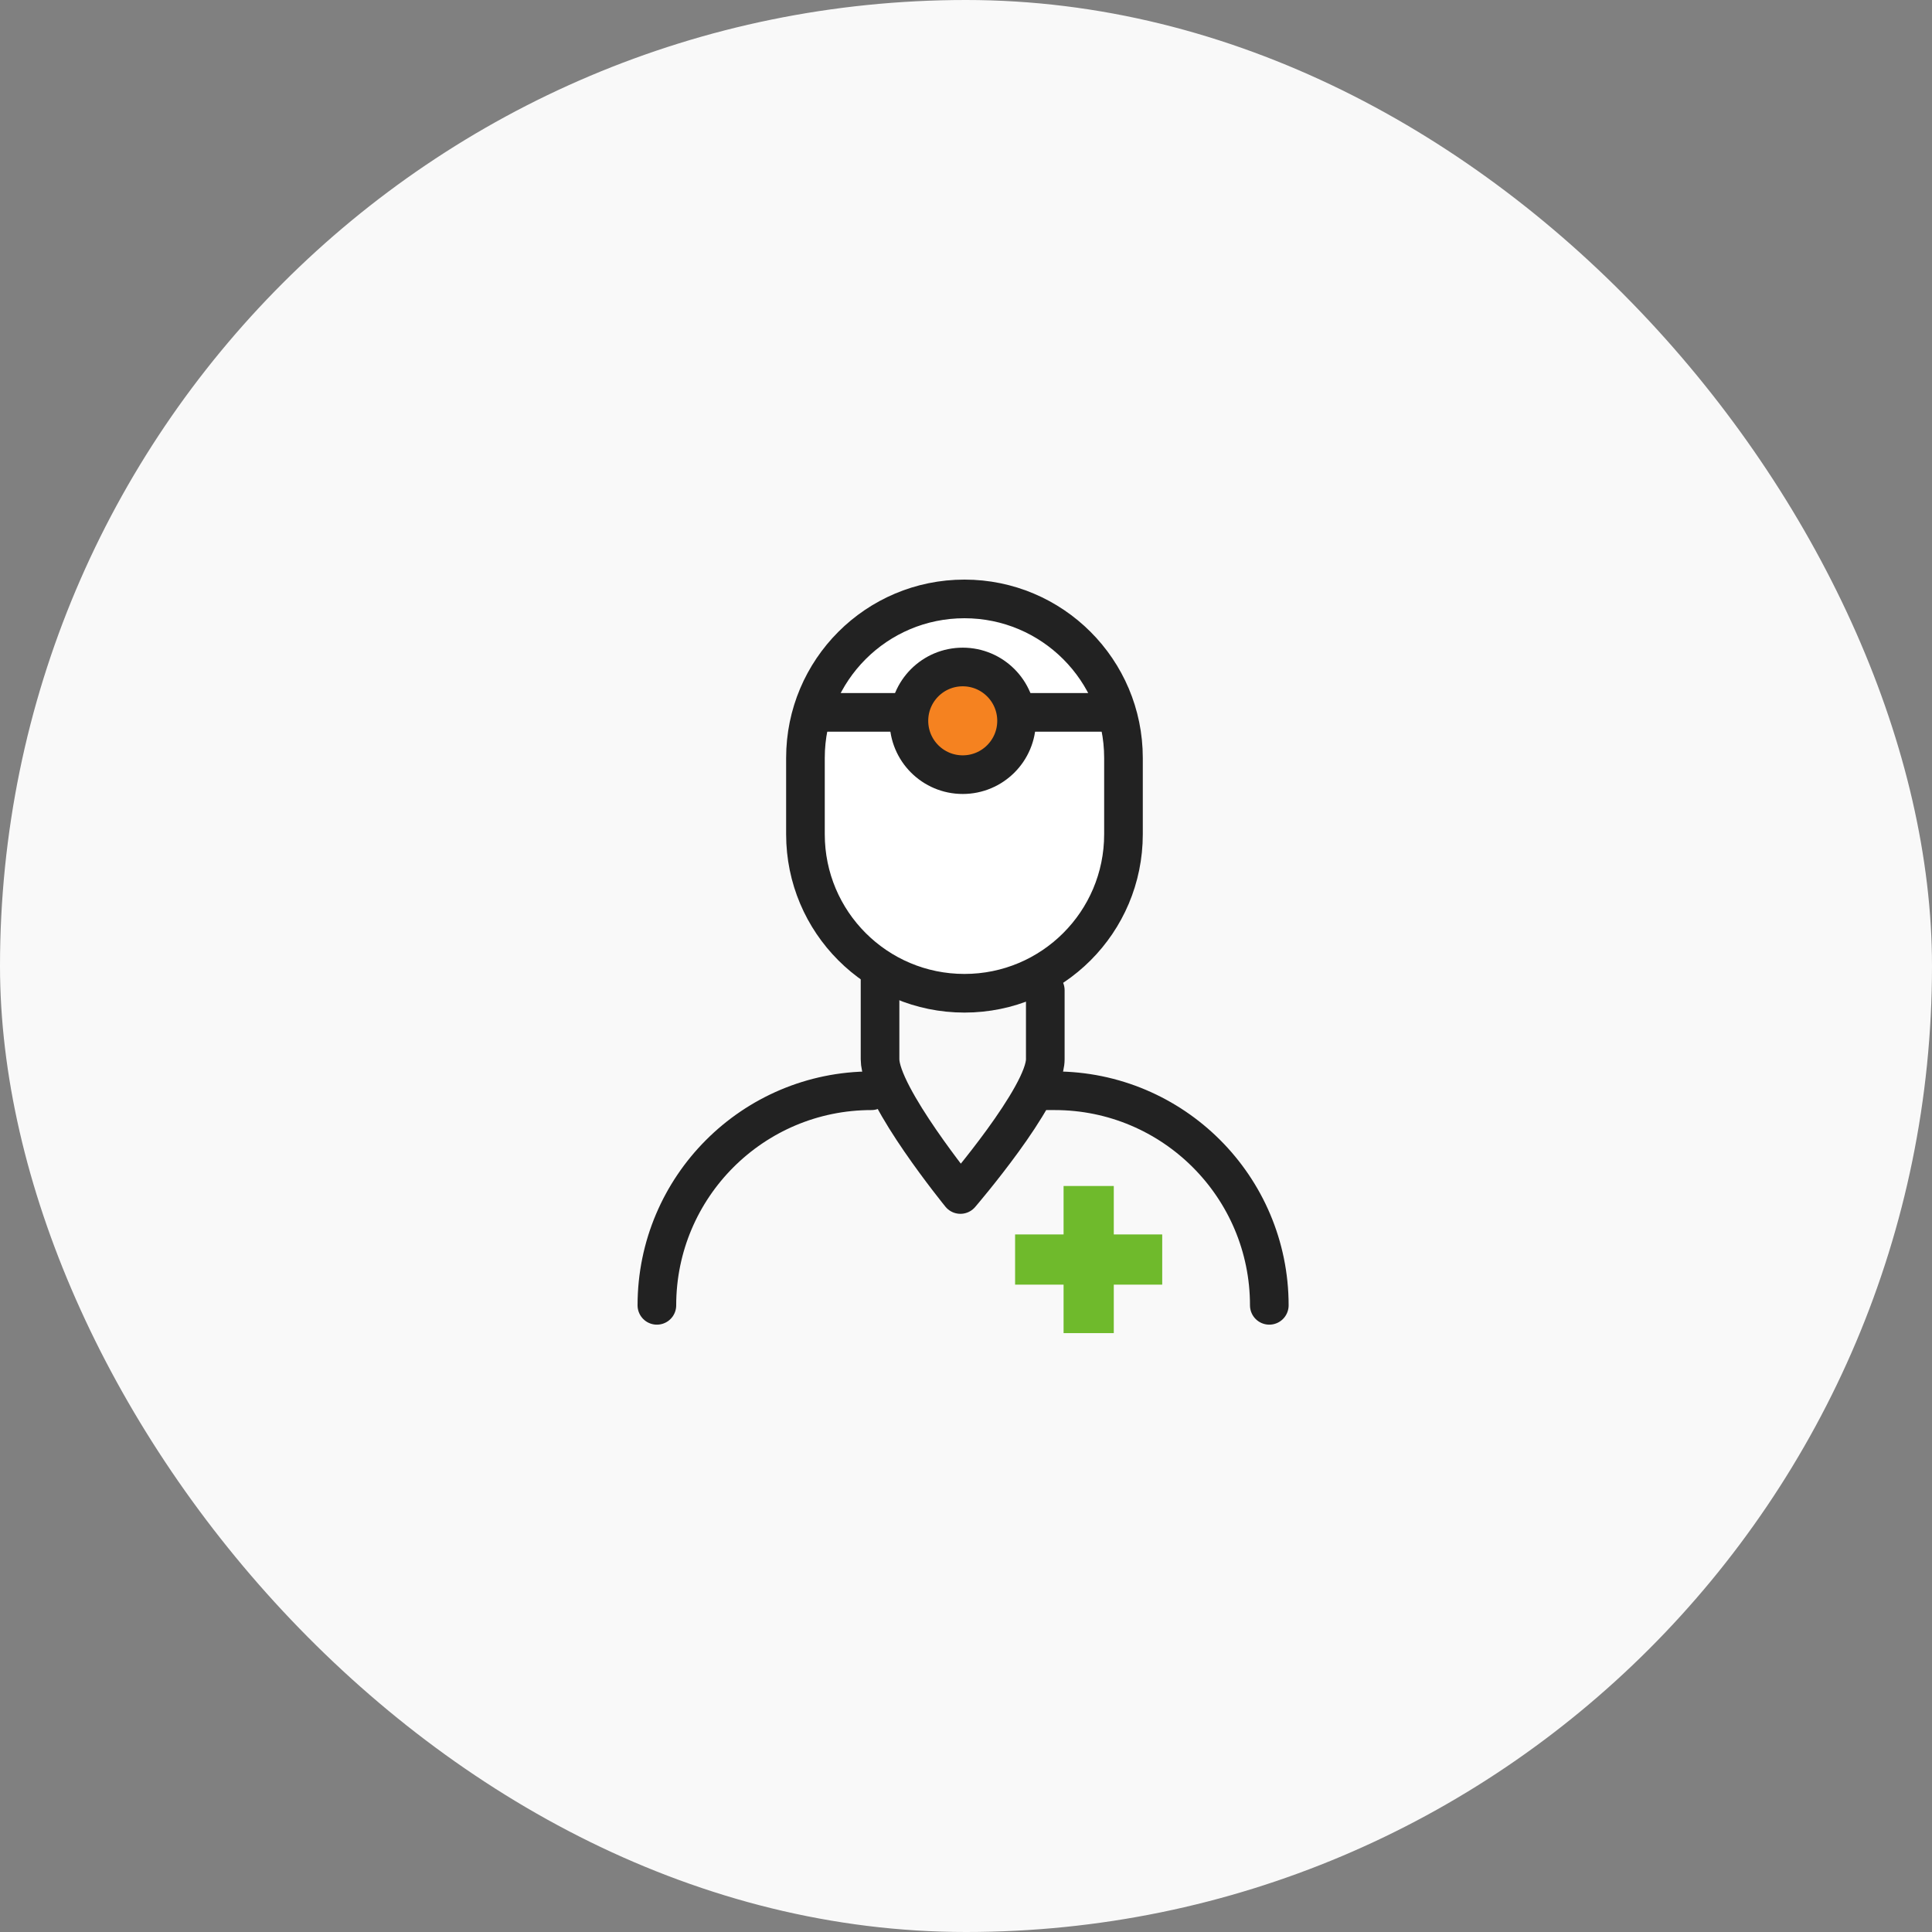
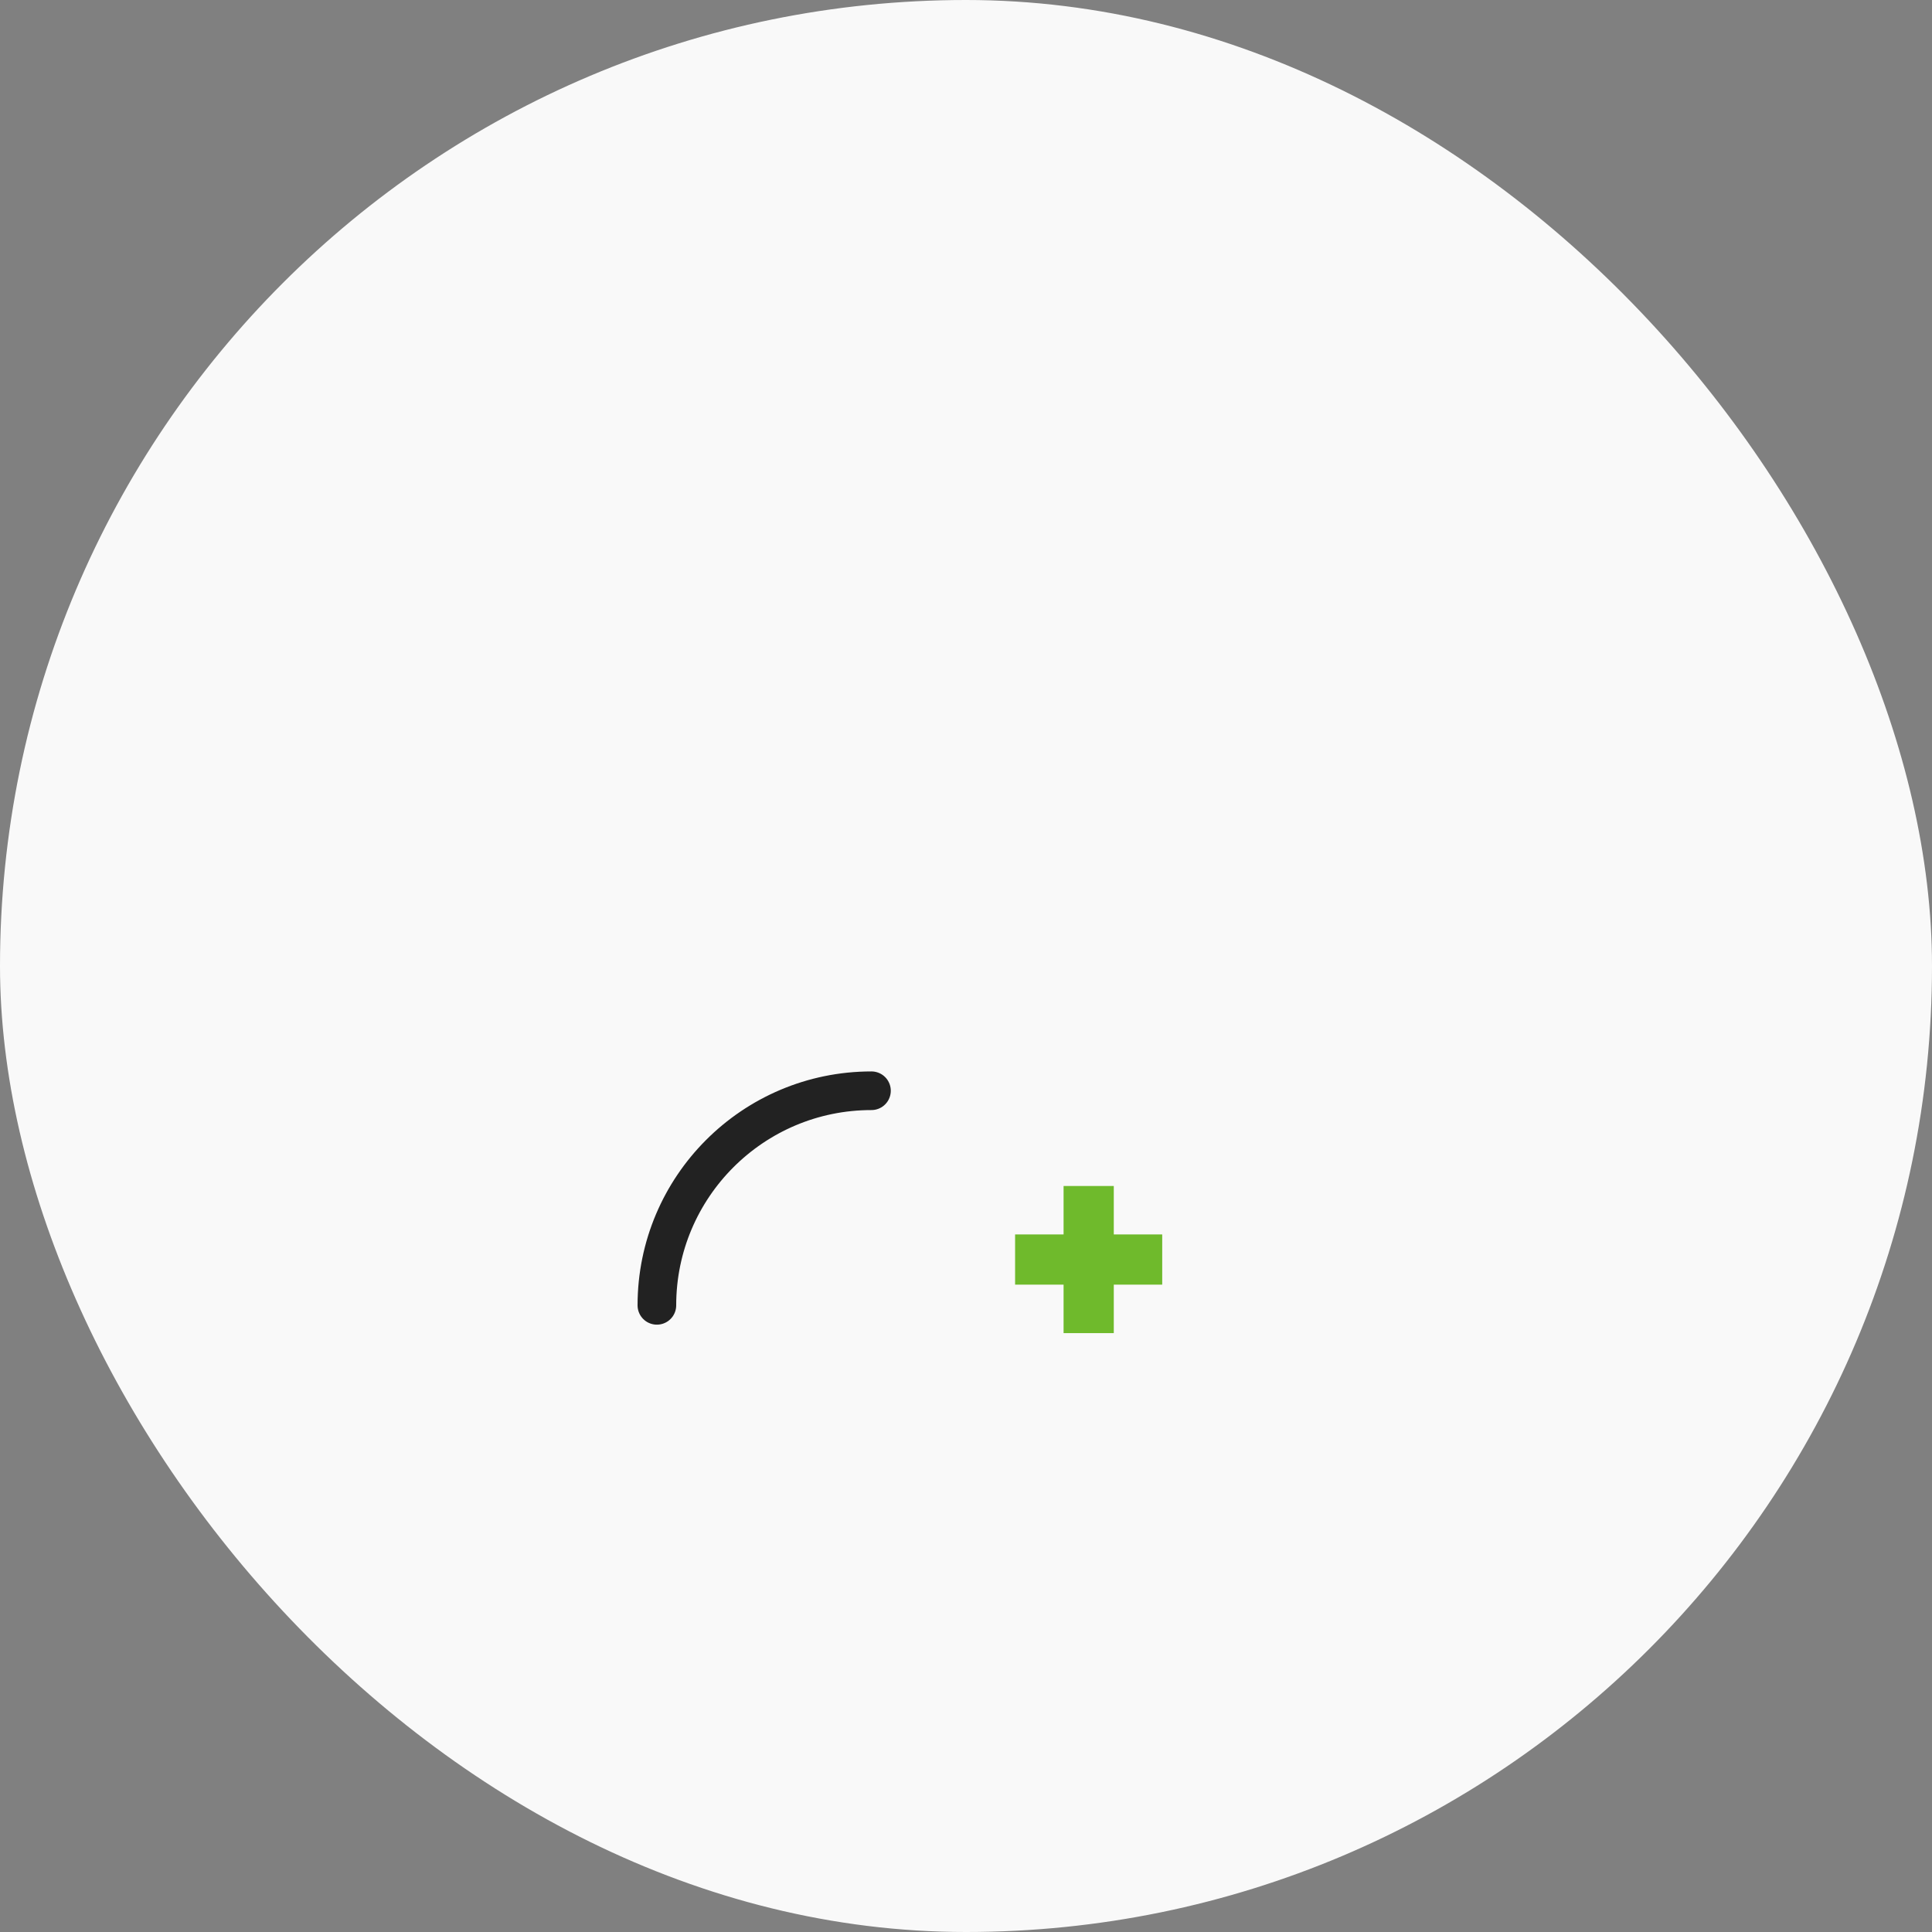
<svg xmlns="http://www.w3.org/2000/svg" width="100" height="100" viewBox="0 0 100 100" fill="none">
  <rect x="0" y="0" width="100" height="100" fill="#808080" stroke="none" />
  <rect width="100" height="100" rx="50" fill="#F9F9F9" />
-   <path d="M58.151 43.181C58.151 47.732 54.464 51.411 49.92 51.411C45.369 51.411 41.69 47.724 41.69 43.181V39.231C41.69 34.687 45.369 31 49.92 31C54.464 31 58.151 34.687 58.151 39.231V43.181Z" fill="white" stroke="#222222" stroke-width="2" stroke-linecap="round" stroke-linejoin="round" />
-   <path d="M53.961 56.457H54.592C60.72 56.457 65.699 61.428 65.699 67.564" stroke="#222222" stroke-width="2" stroke-linecap="round" stroke-linejoin="round" />
  <path d="M34 67.564C34 61.436 38.971 56.457 45.107 56.457" stroke="#222222" stroke-width="2" stroke-linecap="round" stroke-linejoin="round" />
-   <path d="M54.104 51.253V54.828C54.104 56.72 49.711 61.827 49.711 61.827C49.711 61.827 45.551 56.72 45.551 54.828V50.262" stroke="#222222" stroke-width="2" stroke-linecap="round" stroke-linejoin="round" />
-   <path d="M57.461 36.871H42.193" stroke="#222222" stroke-width="2" stroke-linecap="round" stroke-linejoin="round" />
-   <path d="M52.617 37.31C52.617 38.849 51.37 40.096 49.831 40.096C48.291 40.096 47.045 38.849 47.045 37.31C47.045 35.77 48.291 34.523 49.831 34.523C51.37 34.523 52.617 35.77 52.617 37.31Z" fill="#F58220" stroke="#222222" stroke-width="2" stroke-linecap="round" stroke-linejoin="round" />
  <path d="M56.051 68.002V62.387H56.649V68.002H56.051Z" stroke="#6FBA2C" stroke-width="2" />
  <path d="M53.541 65.493V64.894H59.156V65.493H53.541Z" stroke="#6FBA2C" stroke-width="2" />
</svg>